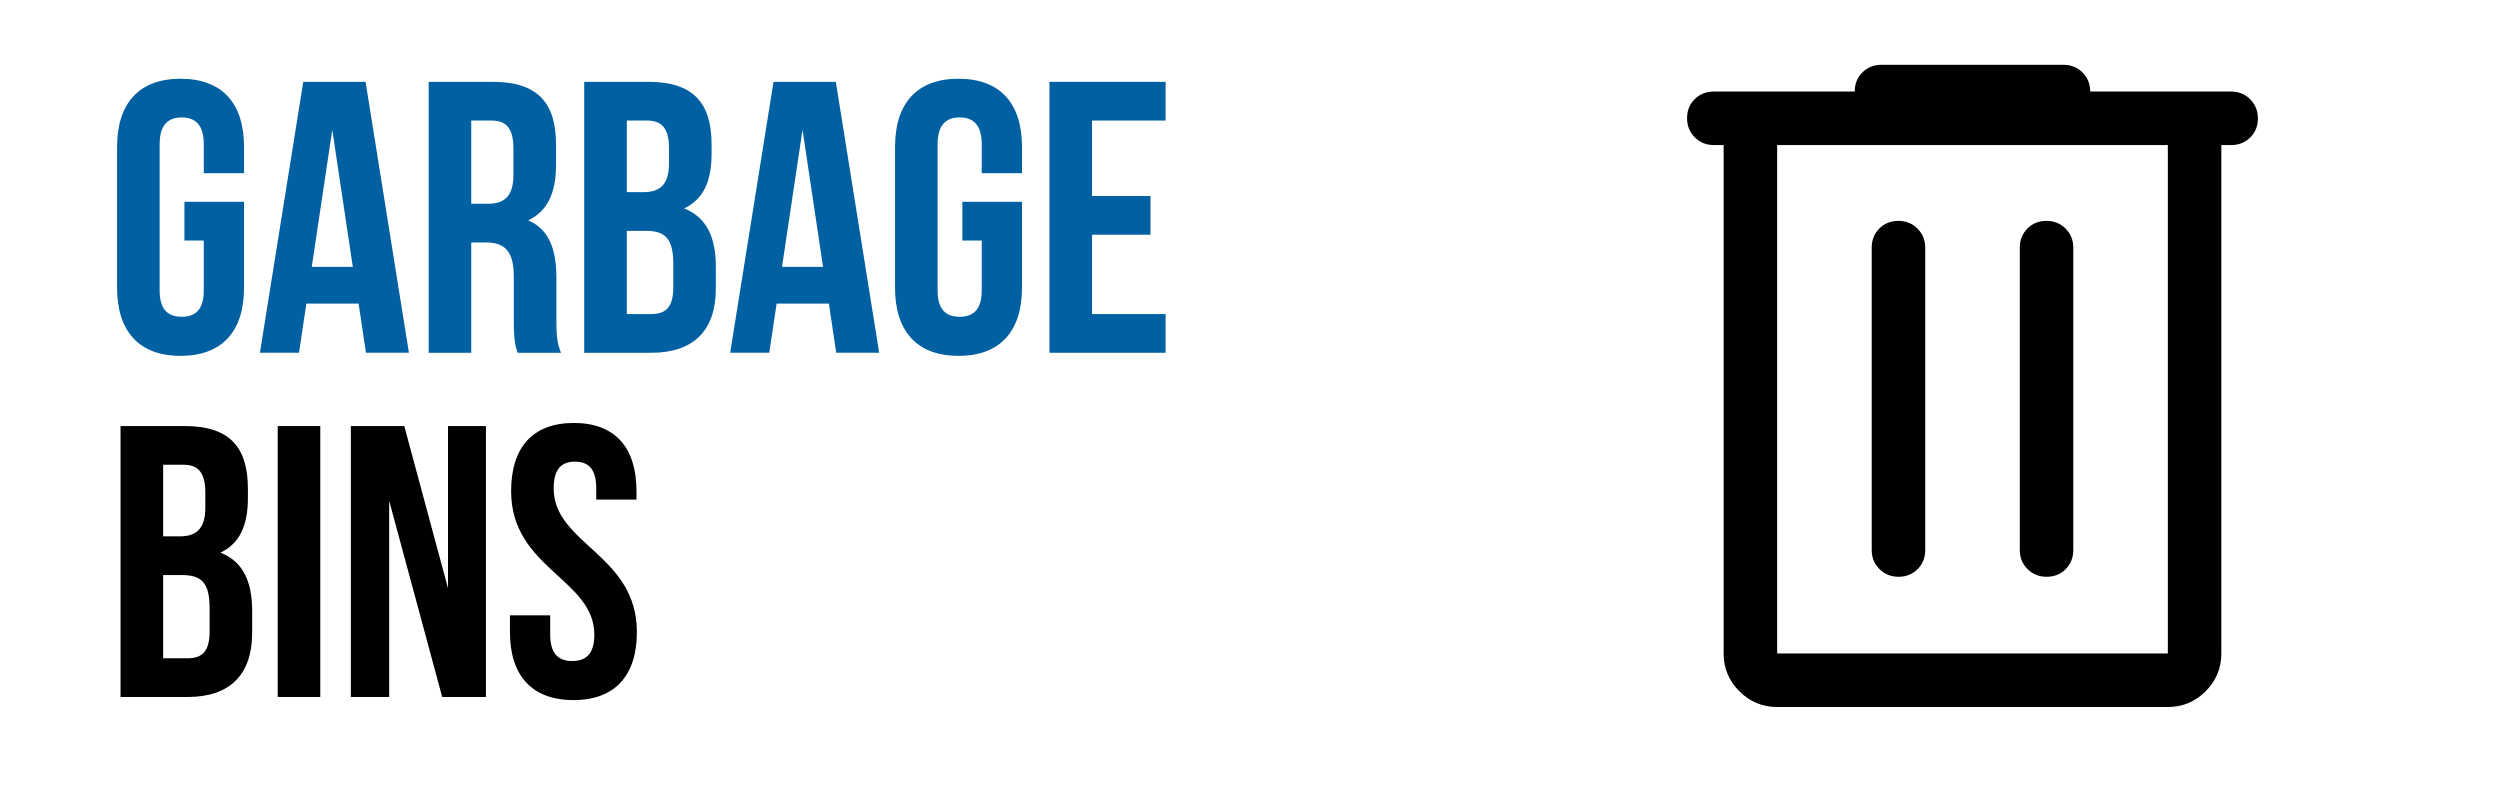
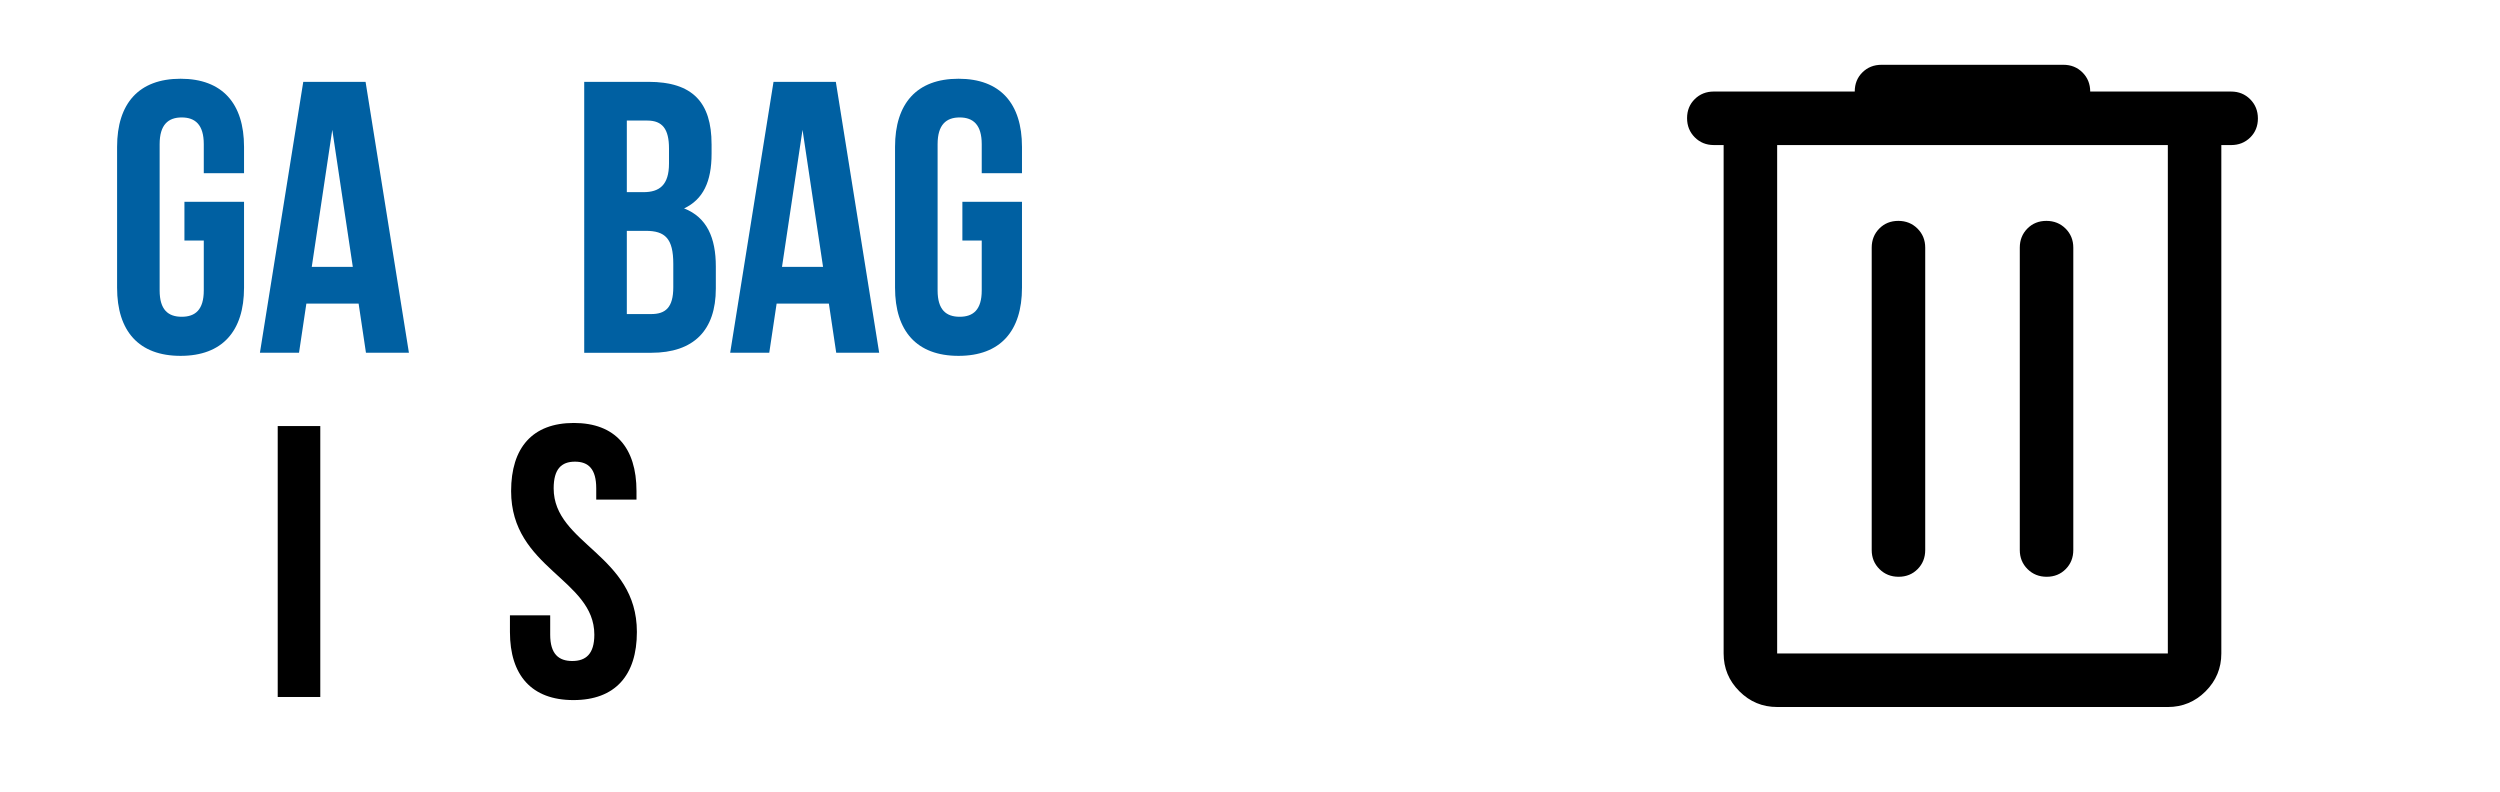
<svg xmlns="http://www.w3.org/2000/svg" id="Layer_1" viewBox="0 0 1517.93 481.13">
  <defs>
    <style>.cls-1{fill:#0060a2;}</style>
  </defs>
  <path class="cls-1" d="M111.98,122.54h36.19v52.17c0,26.32-13.16,41.36-38.54,41.36s-38.54-15.04-38.54-41.36v-85.54c0-26.32,13.16-41.36,38.54-41.36s38.54,15.04,38.54,41.36v15.98h-24.44v-17.63c0-11.75-5.17-16.21-13.4-16.21s-13.4,4.46-13.4,16.21v88.83c0,11.75,5.17,15.98,13.4,15.98s13.4-4.23,13.4-15.98v-30.32h-11.75v-23.5Z" />
  <path class="cls-1" d="M248.28,214.19h-26.08l-4.46-29.85h-31.73l-4.46,29.85h-23.74l26.32-164.5h37.83l26.32,164.5ZM189.3,162.02h24.91l-12.46-83.19-12.46,83.19Z" />
-   <path class="cls-1" d="M314.32,214.19c-1.41-4.23-2.35-6.81-2.35-20.21v-25.85c0-15.27-5.17-20.92-16.92-20.92h-8.93v66.98h-25.85V49.69h39.01c26.79,0,38.31,12.46,38.31,37.83v12.93c0,16.92-5.41,27.96-16.92,33.37,12.92,5.4,17.15,17.86,17.15,35.02v25.38c0,7.99.23,13.87,2.82,19.98h-26.32ZM286.12,73.19v50.53h10.1c9.64,0,15.51-4.23,15.51-17.39v-16.21c0-11.75-4-16.92-13.16-16.92h-12.46Z" />
  <path class="cls-1" d="M432.05,87.52v5.88c0,16.92-5.17,27.73-16.69,33.14,13.86,5.41,19.27,17.86,19.27,35.25v13.4c0,25.38-13.4,39.01-39.25,39.01h-40.66V49.69h39.01c26.79,0,38.31,12.46,38.31,37.83ZM380.59,73.19v43.48h10.1c9.64,0,15.51-4.23,15.51-17.39v-9.16c0-11.75-4-16.92-13.16-16.92h-12.46ZM380.59,140.16v50.53h14.81c8.69,0,13.4-4,13.4-16.22v-14.33c0-15.27-4.94-19.98-16.69-19.98h-11.52Z" />
  <path class="cls-1" d="M533.81,214.19h-26.08l-4.46-29.85h-31.73l-4.47,29.85h-23.73l26.32-164.5h37.83l26.32,164.5ZM474.82,162.02h24.91l-12.46-83.19-12.46,83.19Z" />
  <path class="cls-1" d="M584.33,122.54h36.19v52.17c0,26.32-13.16,41.36-38.54,41.36s-38.54-15.04-38.54-41.36v-85.54c0-26.32,13.16-41.36,38.54-41.36s38.54,15.04,38.54,41.36v15.98h-24.44v-17.63c0-11.75-5.17-16.21-13.39-16.21s-13.4,4.46-13.4,16.21v88.83c0,11.75,5.17,15.98,13.4,15.98s13.39-4.23,13.39-15.98v-30.32h-11.75v-23.5Z" />
-   <path class="cls-1" d="M663.06,119.01h35.49v23.5h-35.49v48.18h44.65v23.5h-70.5V49.69h70.5v23.5h-44.65v45.83Z" />
-   <path d="M150.52,296.52v5.88c0,16.92-5.17,27.73-16.69,33.14,13.86,5.4,19.27,17.86,19.27,35.25v13.39c0,25.38-13.4,39.01-39.25,39.01h-40.66v-164.5h39.01c26.79,0,38.31,12.46,38.31,37.83ZM99.06,282.19v43.47h10.1c9.64,0,15.51-4.23,15.51-17.39v-9.17c0-11.75-4-16.92-13.16-16.92h-12.46ZM99.06,349.16v50.53h14.81c8.69,0,13.4-3.99,13.4-16.21v-14.33c0-15.27-4.94-19.98-16.69-19.98h-11.52Z" />
  <path d="M168.62,258.69h25.85v164.5h-25.85v-164.5Z" />
-   <path d="M236.3,304.05v119.14h-23.27v-164.5h32.43l26.56,98.46v-98.46h23.03v164.5h-26.56l-32.19-119.14Z" />
  <path d="M348.39,256.81c25.15,0,38.07,15.04,38.07,41.36v5.17h-24.44v-6.82c0-11.75-4.7-16.21-12.92-16.21s-12.93,4.46-12.93,16.21c0,33.84,50.53,40.18,50.53,87.19,0,26.32-13.16,41.36-38.54,41.36s-38.54-15.04-38.54-41.36v-10.1h24.44v11.75c0,11.75,5.17,15.98,13.4,15.98s13.4-4.23,13.4-15.98c0-33.84-50.53-40.19-50.53-87.19,0-26.32,12.93-41.36,38.07-41.36Z" />
  <path d="M1079.04,429.27c-8.94,0-16.59-3.18-22.95-9.55-6.37-6.36-9.55-14.01-9.55-22.95V88.07h-5.96c-4.6,0-8.46-1.57-11.57-4.7-3.12-3.13-4.67-7.01-4.67-11.64s1.56-8.48,4.67-11.55c3.11-3.07,6.97-4.6,11.57-4.6h85.57c0-4.69,1.56-8.58,4.67-11.64,3.11-3.07,6.97-4.6,11.57-4.6h110.48c4.6,0,8.46,1.56,11.58,4.67,3.11,3.12,4.67,6.98,4.67,11.58h85.57c4.6,0,8.46,1.57,11.58,4.7,3.11,3.13,4.67,7.01,4.67,11.64s-1.56,8.48-4.67,11.55c-3.12,3.07-6.98,4.6-11.58,4.6h-5.96v308.7c0,8.94-3.18,16.59-9.54,22.95s-14.02,9.55-22.95,9.55h-237.21ZM1316.25,88.07h-237.21v308.7h237.21V88.07ZM1152.79,350.2c4.63,0,8.48-1.56,11.55-4.67,3.07-3.11,4.6-6.97,4.6-11.57v-183.6c0-4.6-1.57-8.46-4.7-11.58-3.13-3.11-7.01-4.67-11.64-4.67s-8.48,1.56-11.55,4.67c-3.07,3.12-4.6,6.98-4.6,11.58v183.6c0,4.6,1.57,8.46,4.7,11.57,3.13,3.12,7.01,4.67,11.64,4.67ZM1242.7,350.2c4.63,0,8.48-1.56,11.55-4.67,3.07-3.11,4.6-6.97,4.6-11.57v-183.6c0-4.6-1.57-8.46-4.7-11.58-3.13-3.11-7.01-4.67-11.64-4.67s-8.48,1.56-11.55,4.67c-3.07,3.12-4.6,6.98-4.6,11.58v183.6c0,4.6,1.57,8.46,4.7,11.57,3.13,3.12,7.01,4.67,11.64,4.67Z" />
</svg>